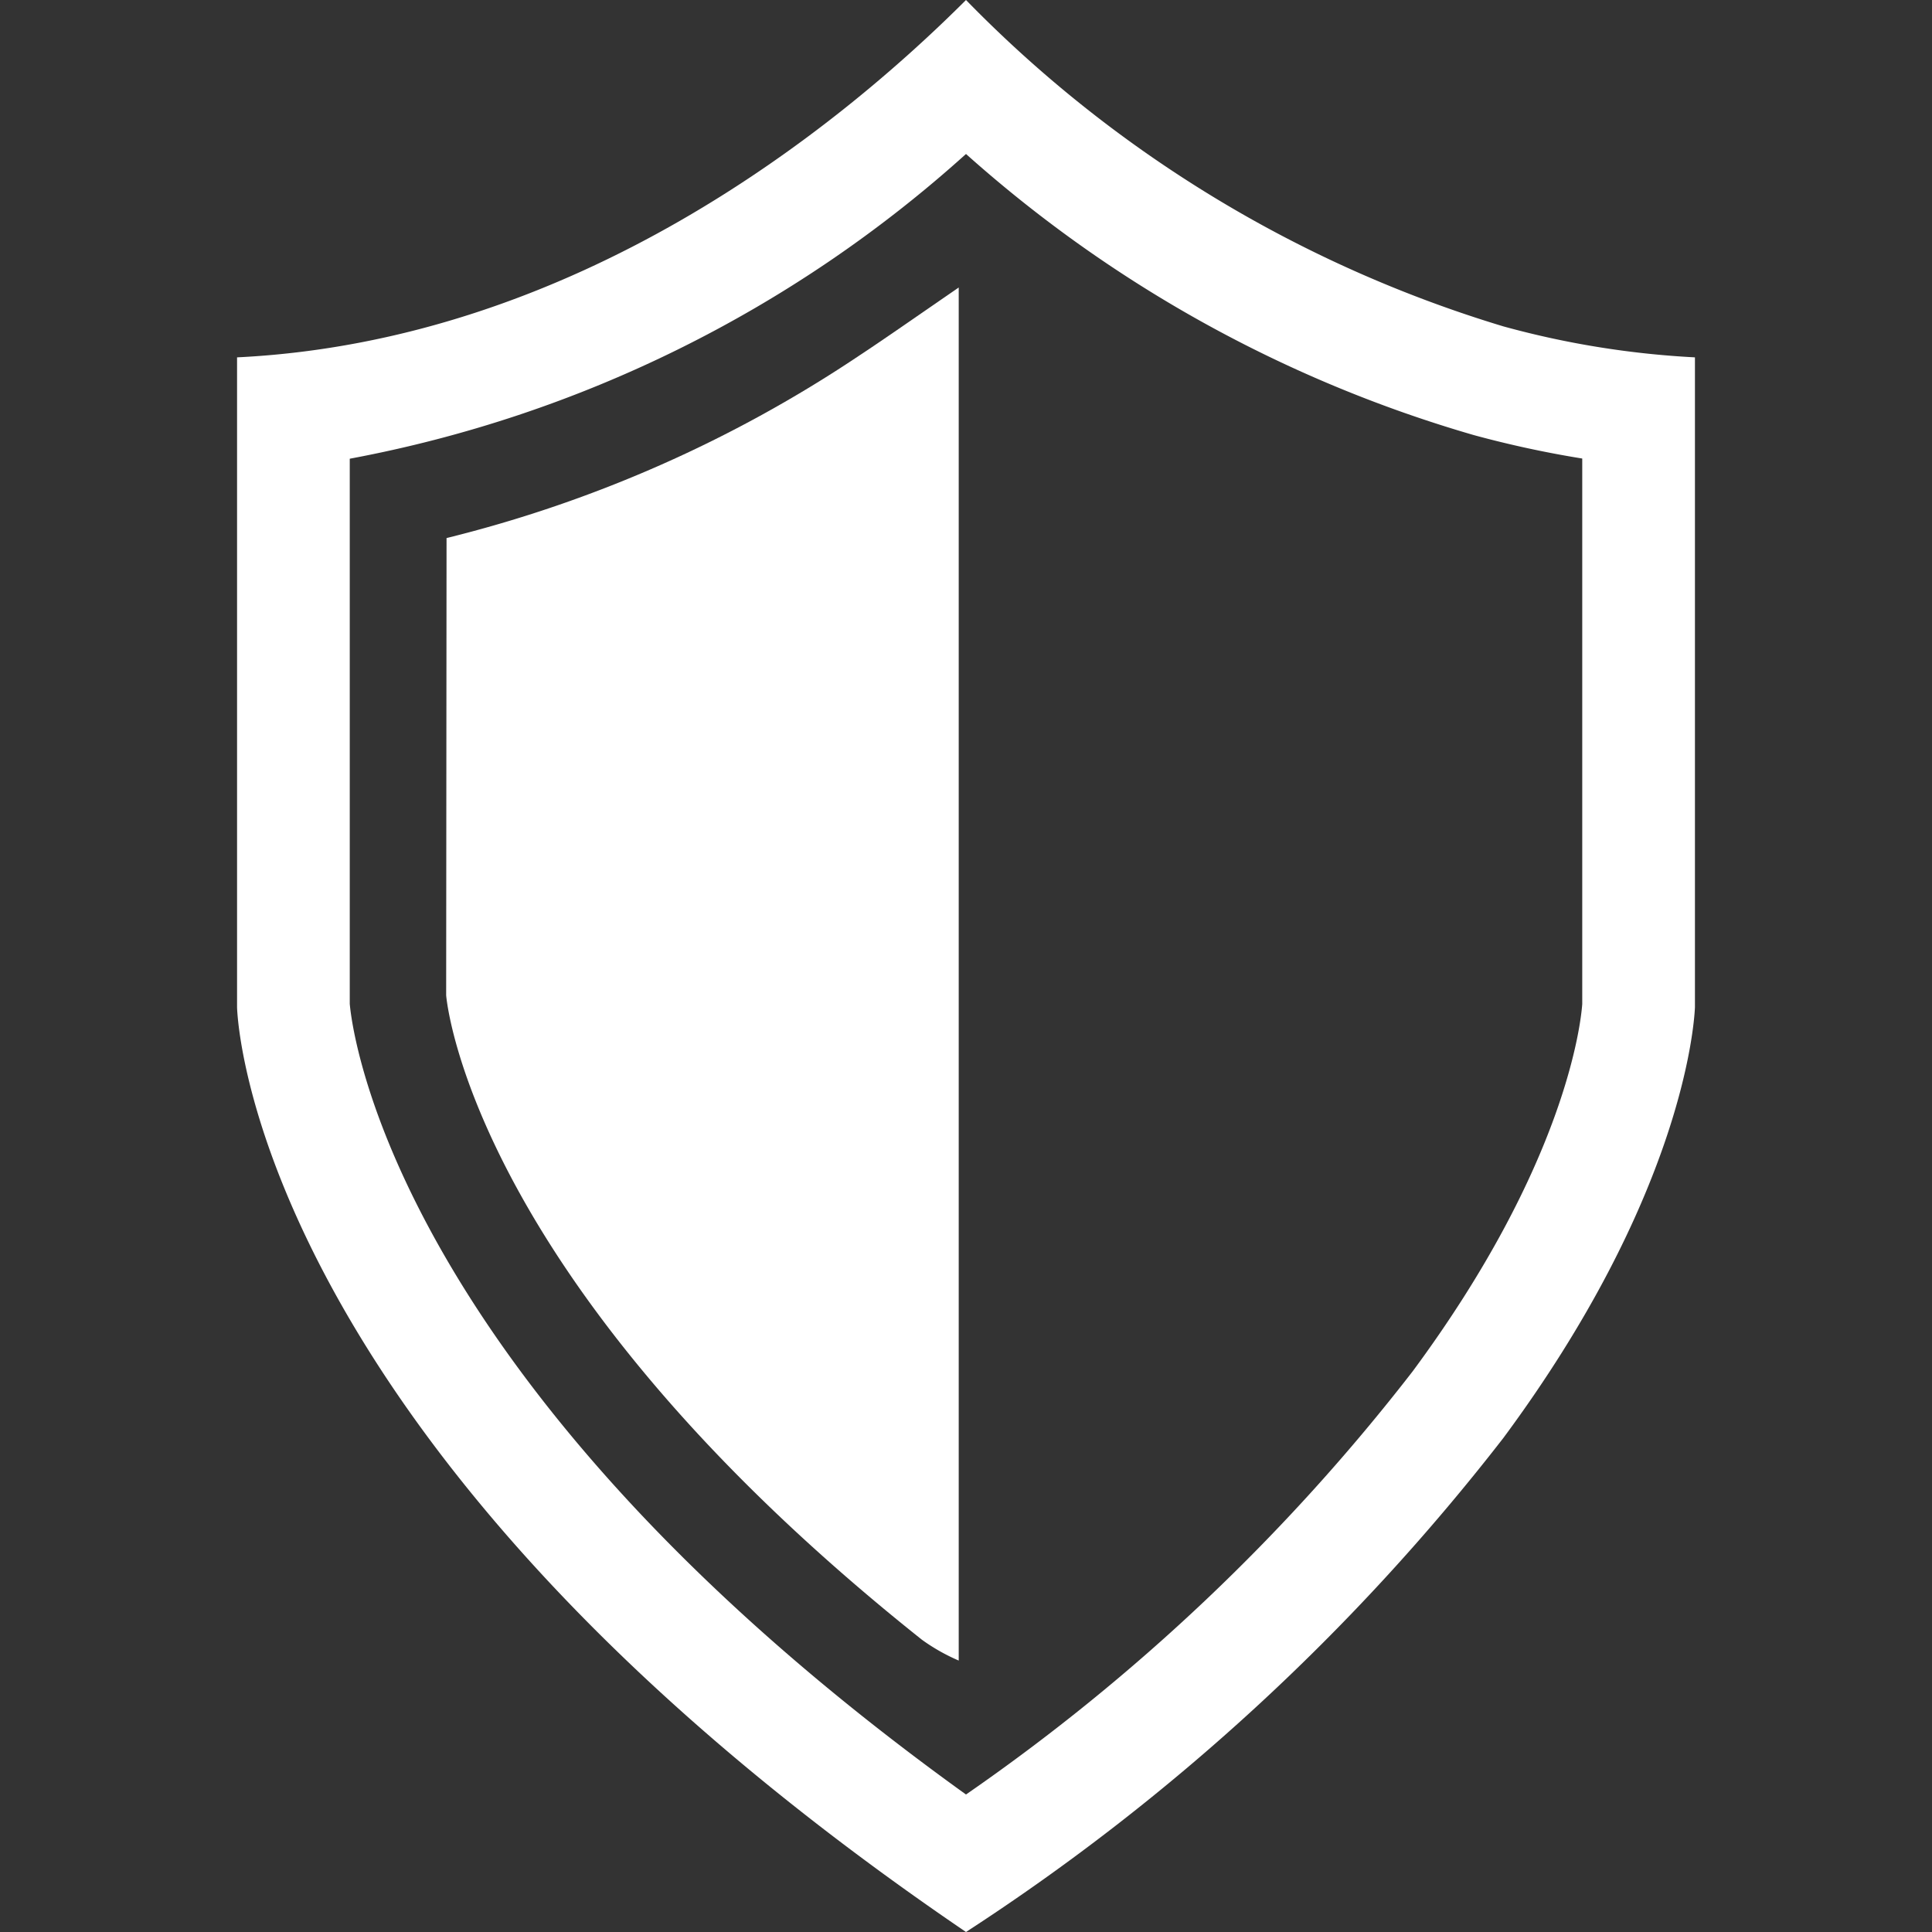
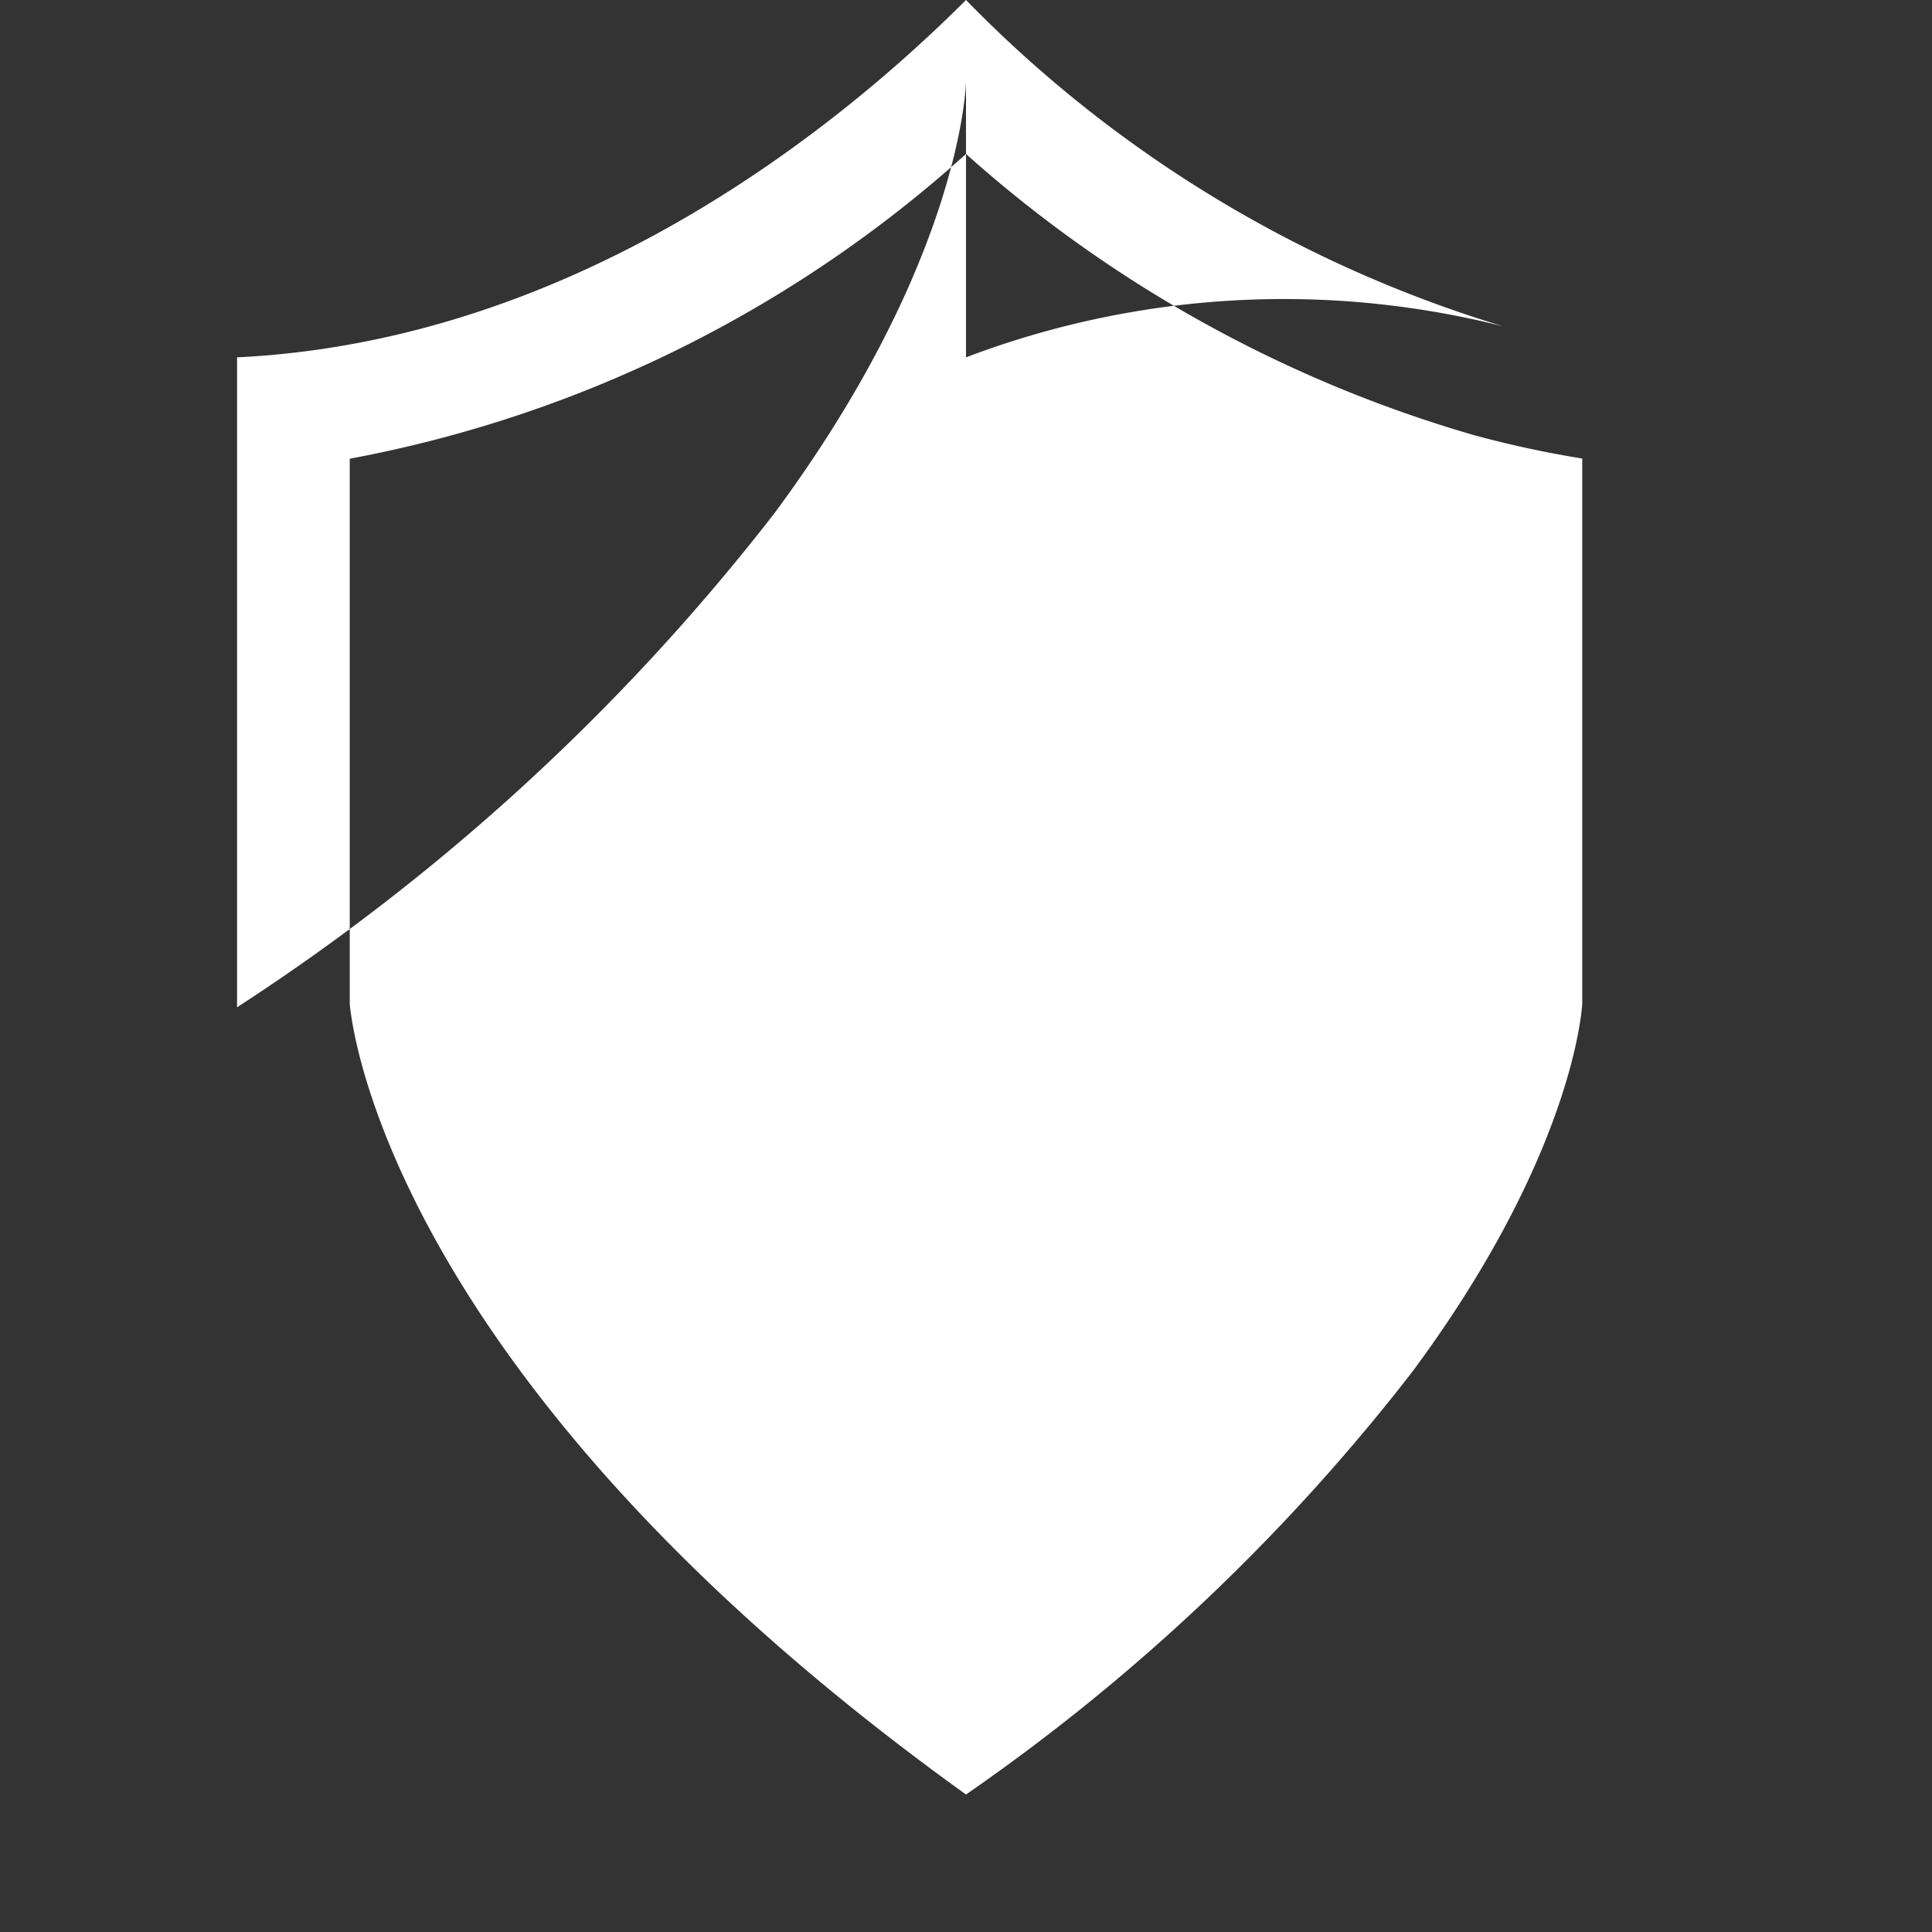
<svg xmlns="http://www.w3.org/2000/svg" id="warranty_30px" width="30" height="30" viewBox="0 0 30 30">
  <rect x="0" y="0" width="30" height="30" fill="#333333" stroke="none" />
  <g id="Group_5" data-name="Group 5">
-     <path id="Path_4" data-name="Path 4" d="M23.344,5.068A19.533,19.533,0,0,1,15,0C13.017,1.982,8.945,5.292,3.681,5.549V15.641C3.7,16.172,4.225,22.672,15,30a33.929,33.929,0,0,0,8.344-7.671c2.751-3.715,2.96-6.358,2.975-6.688V5.549A13.9,13.9,0,0,1,23.344,5.068Zm1.225,10.523c-.021.288-.253,2.486-2.631,5.7A31.216,31.216,0,0,1,15,27.865h0c-8.9-6.4-9.534-11.87-9.569-12.278V7.123A19.672,19.672,0,0,0,15,2.391h0a20.309,20.309,0,0,0,7.885,4.365,16.265,16.265,0,0,0,1.684.364Z" fill="#fff" />
-     <path id="Path_5" data-name="Path 5" d="M13.334,5.527a20.21,20.21,0,0,1-6.4,2.828l-.006,7.1c.016.181.467,4.5,7.388,10.007a2.967,2.967,0,0,0,.571.323V4.464l-.938.647C13.746,5.25,13.544,5.389,13.334,5.527Z" fill="#fff" />
+     <path id="Path_4" data-name="Path 4" d="M23.344,5.068A19.533,19.533,0,0,1,15,0C13.017,1.982,8.945,5.292,3.681,5.549V15.641a33.929,33.929,0,0,0,8.344-7.671c2.751-3.715,2.96-6.358,2.975-6.688V5.549A13.9,13.9,0,0,1,23.344,5.068Zm1.225,10.523c-.021.288-.253,2.486-2.631,5.7A31.216,31.216,0,0,1,15,27.865h0c-8.9-6.4-9.534-11.87-9.569-12.278V7.123A19.672,19.672,0,0,0,15,2.391h0a20.309,20.309,0,0,0,7.885,4.365,16.265,16.265,0,0,0,1.684.364Z" fill="#fff" />
  </g>
  <rect id="Rectangle_5" data-name="Rectangle 5" width="30" height="30" fill="none" />
</svg>